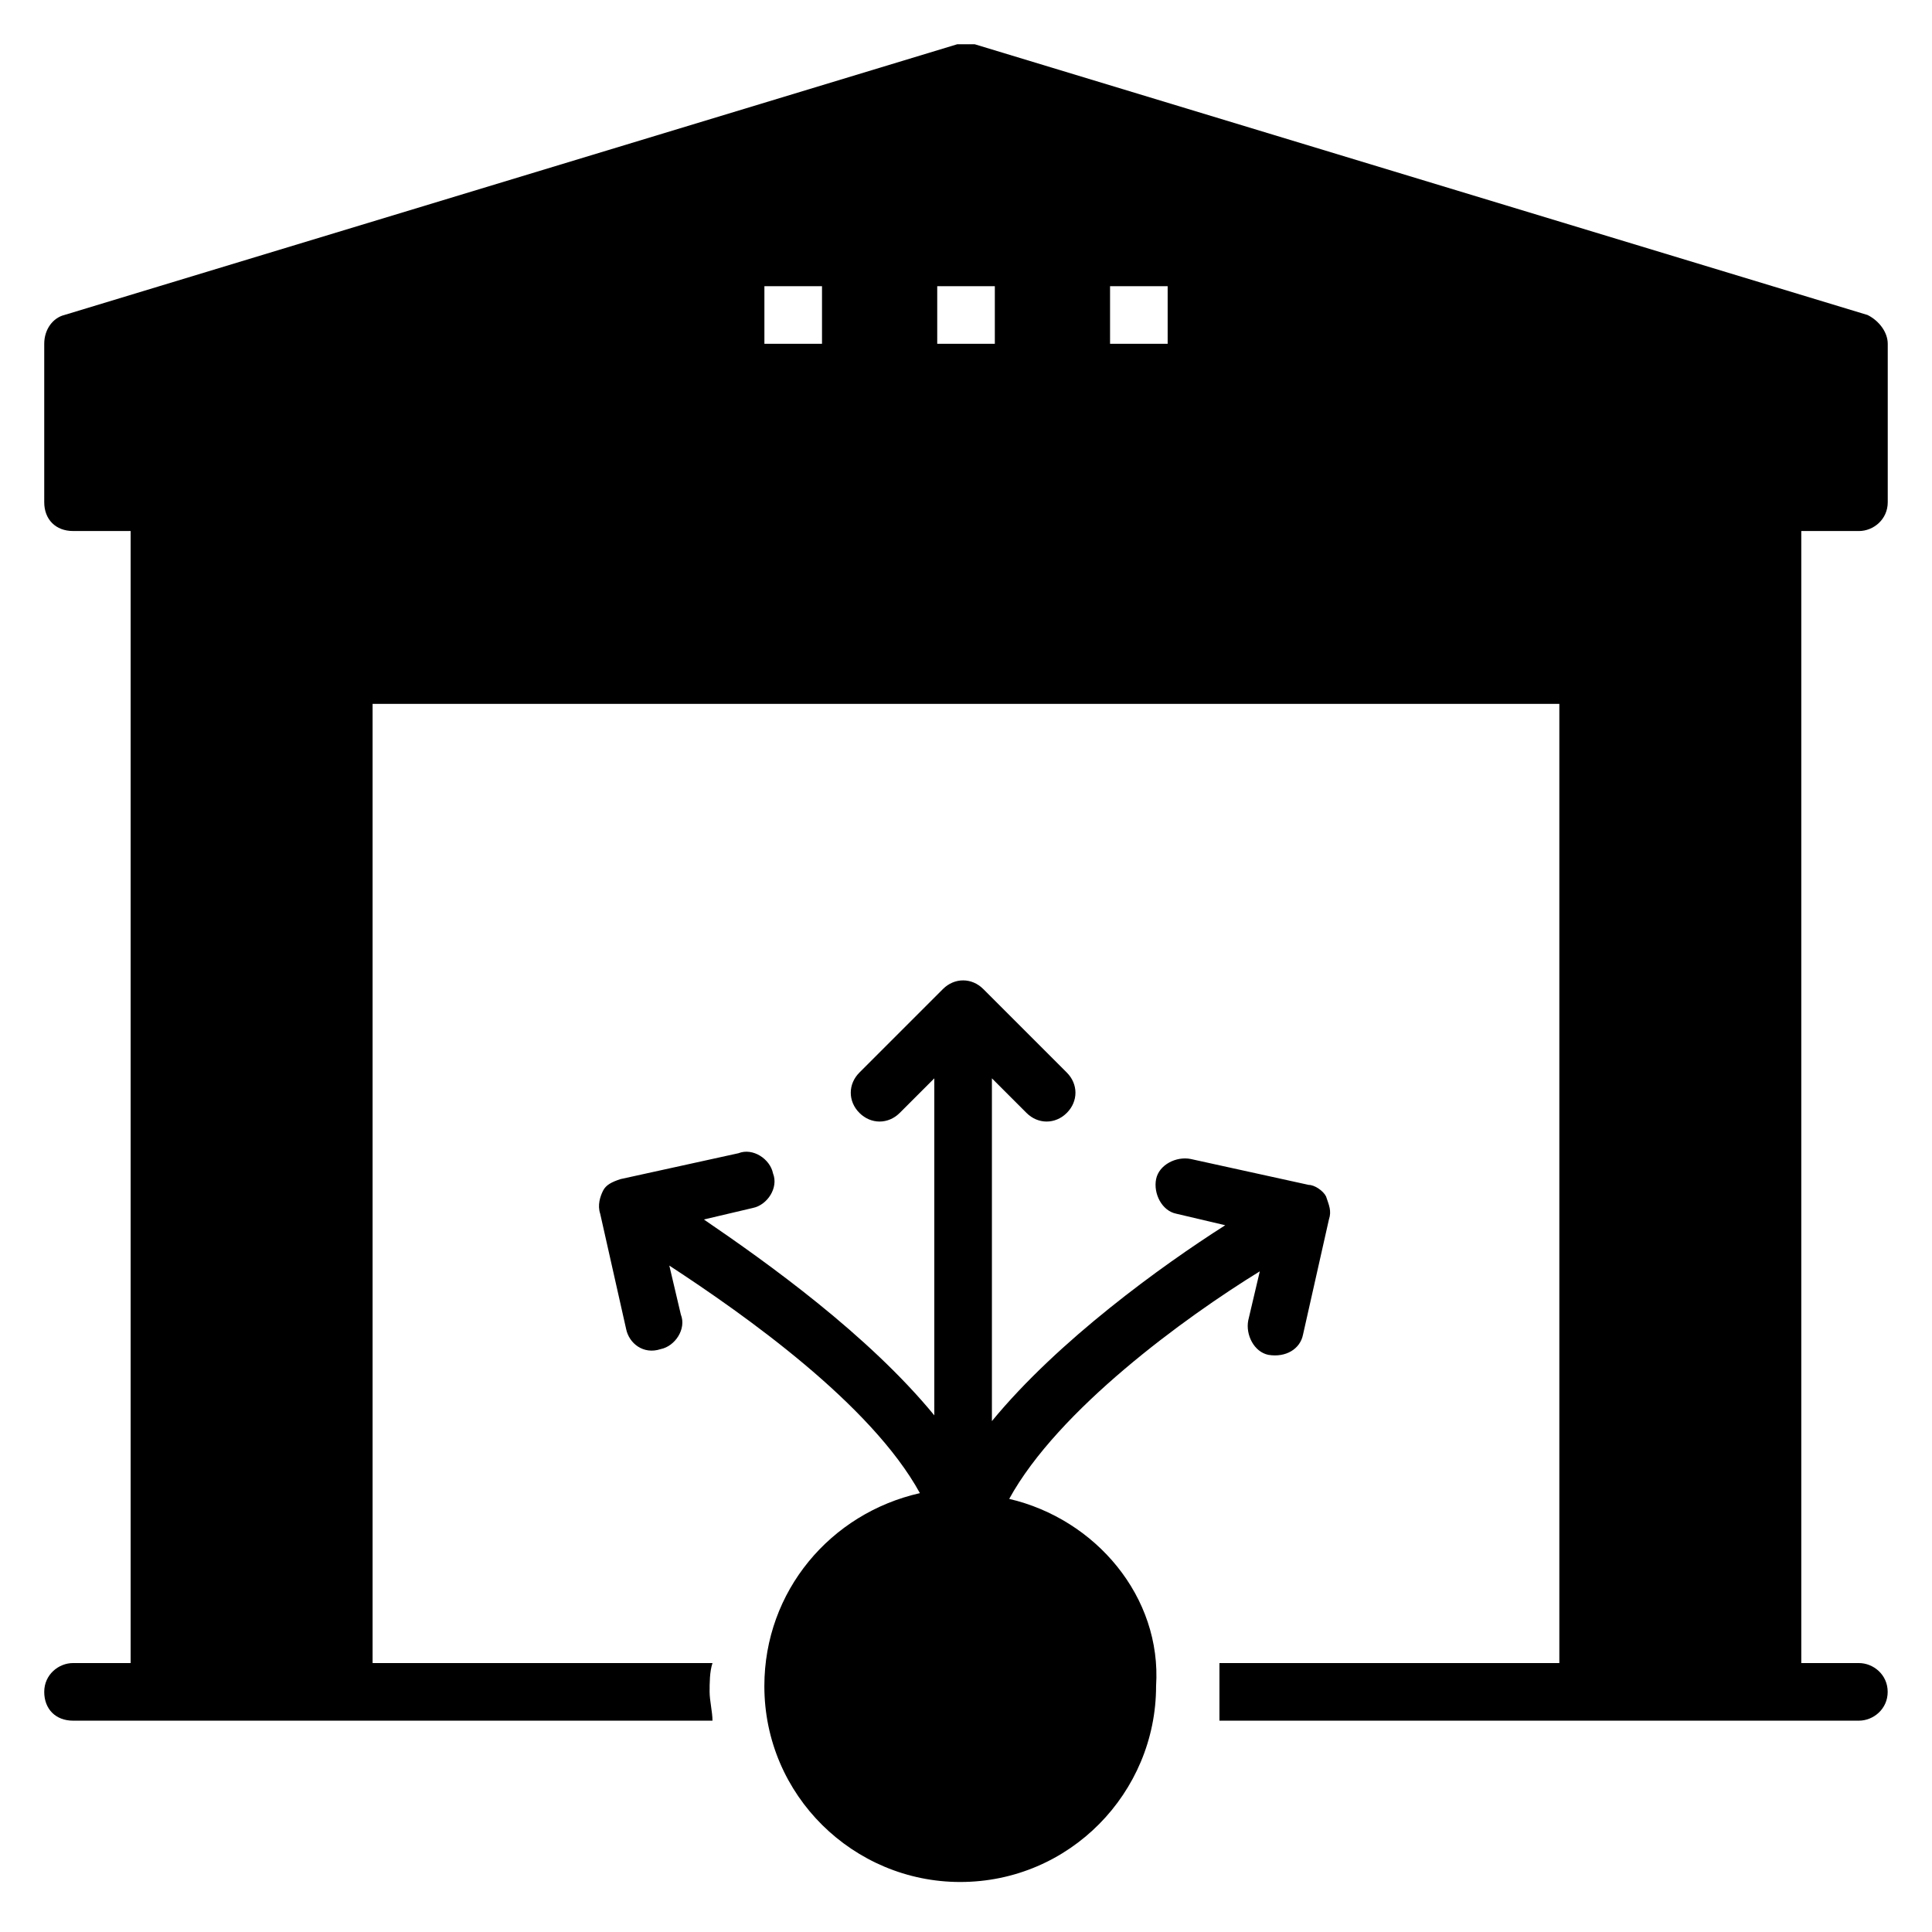
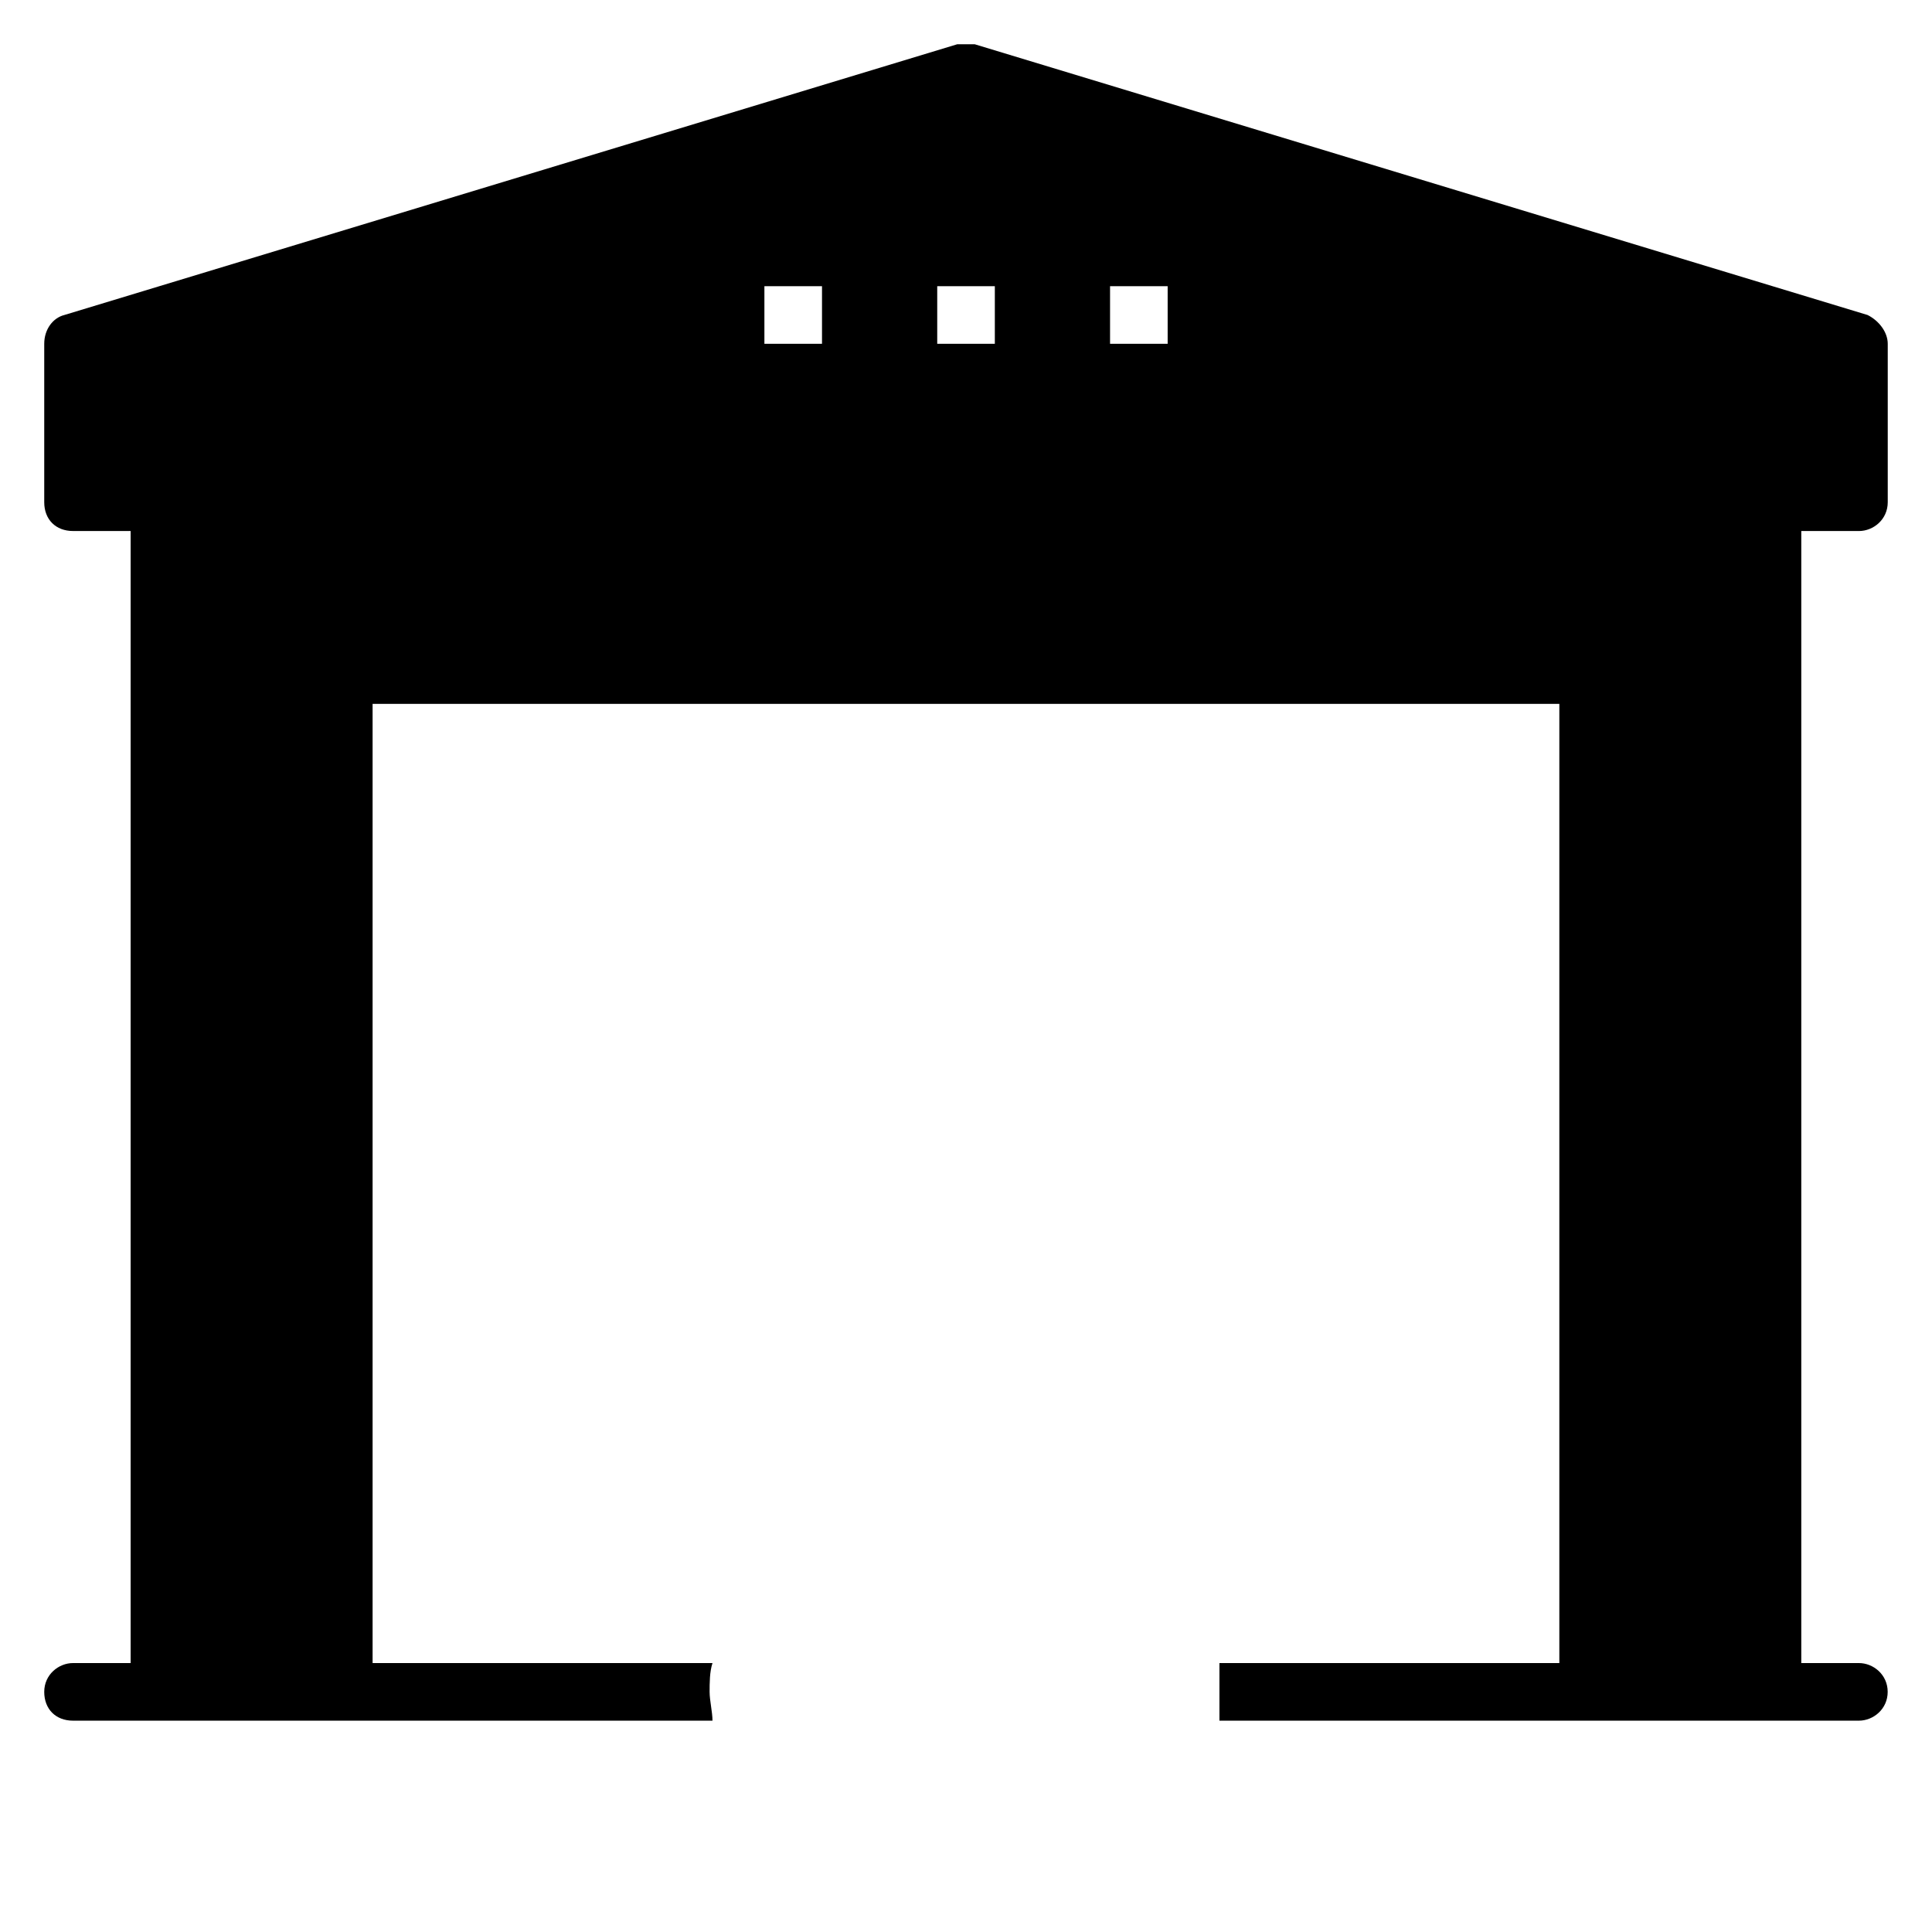
<svg xmlns="http://www.w3.org/2000/svg" fill="#000000" width="800px" height="800px" version="1.1" viewBox="144 144 512 512">
  <g>
-     <path d="m411.45 541.22c12.977-23.664 46.562-48.09 66.41-60.305l-3.055 12.977c-0.762 3.816 1.527 8.398 5.344 9.16 4.582 0.762 8.398-1.527 9.16-5.344l6.871-30.535c0.762-2.289 0-3.816-0.762-6.106-0.762-1.527-3.055-3.055-4.582-3.055l-31.297-6.871c-3.816-0.762-8.398 1.527-9.16 5.344-0.762 3.816 1.527 8.398 5.344 9.16l12.977 3.055c-16.793 10.688-44.273 30.535-61.832 51.906v-90.836l9.16 9.16c3.055 3.055 7.633 3.055 10.688 0 3.055-3.055 3.055-7.633 0-10.688l-22.137-22.137c-3.055-3.055-7.633-3.055-10.688 0l-22.137 22.137c-3.055 3.055-3.055 7.633 0 10.688 3.055 3.055 7.633 3.055 10.688 0l9.16-9.16v89.312c-17.559-21.375-44.273-40.457-61.066-51.906l12.977-3.055c3.816-0.762 6.871-5.344 5.344-9.16-0.762-3.816-5.344-6.871-9.16-5.344l-31.297 6.871c-2.289 0.762-3.816 1.527-4.582 3.055-0.762 1.527-1.527 3.816-0.762 6.106l6.871 30.535c0.762 3.816 4.582 6.871 9.16 5.344 3.816-0.762 6.871-5.344 5.344-9.16l-3.055-12.977c19.848 12.977 53.434 36.641 66.41 60.305-23.664 5.344-41.223 25.953-41.223 51.145 0 29.008 23.664 51.906 51.906 51.906 29.008 0 51.906-23.664 51.906-51.906 1.531-23.668-16.027-44.277-38.926-49.621z" />
    <path d="m636.64 284.73c3.816 0 7.633-3.055 7.633-7.633v-41.984c0-3.055-2.289-6.106-5.344-7.633l-236.64-71.758h-4.582l-236.64 71.754c-3.055 0.762-5.344 3.816-5.344 7.633v41.984c0 4.582 3.055 7.633 7.633 7.633h15.266v300l-15.266 0.004c-3.816 0-7.633 3.055-7.633 7.633 0 4.582 3.055 7.633 7.633 7.633h169.46c0-2.289-0.762-5.344-0.762-7.633 0-2.289 0-5.344 0.762-7.633h-90.074v-254.2h314.5v254.2h-90.078v0.762 6.871 6.871 0.762h169.46c3.816 0 7.633-3.055 7.633-7.633 0-4.582-3.816-7.633-7.633-7.633h-15.266v-300zm-274.8-49.617h-15.266v-15.266h15.266zm45.801 0h-15.266v-15.266h15.266zm45.801 0h-15.266v-15.266h15.266z" />
  </g>
</svg>